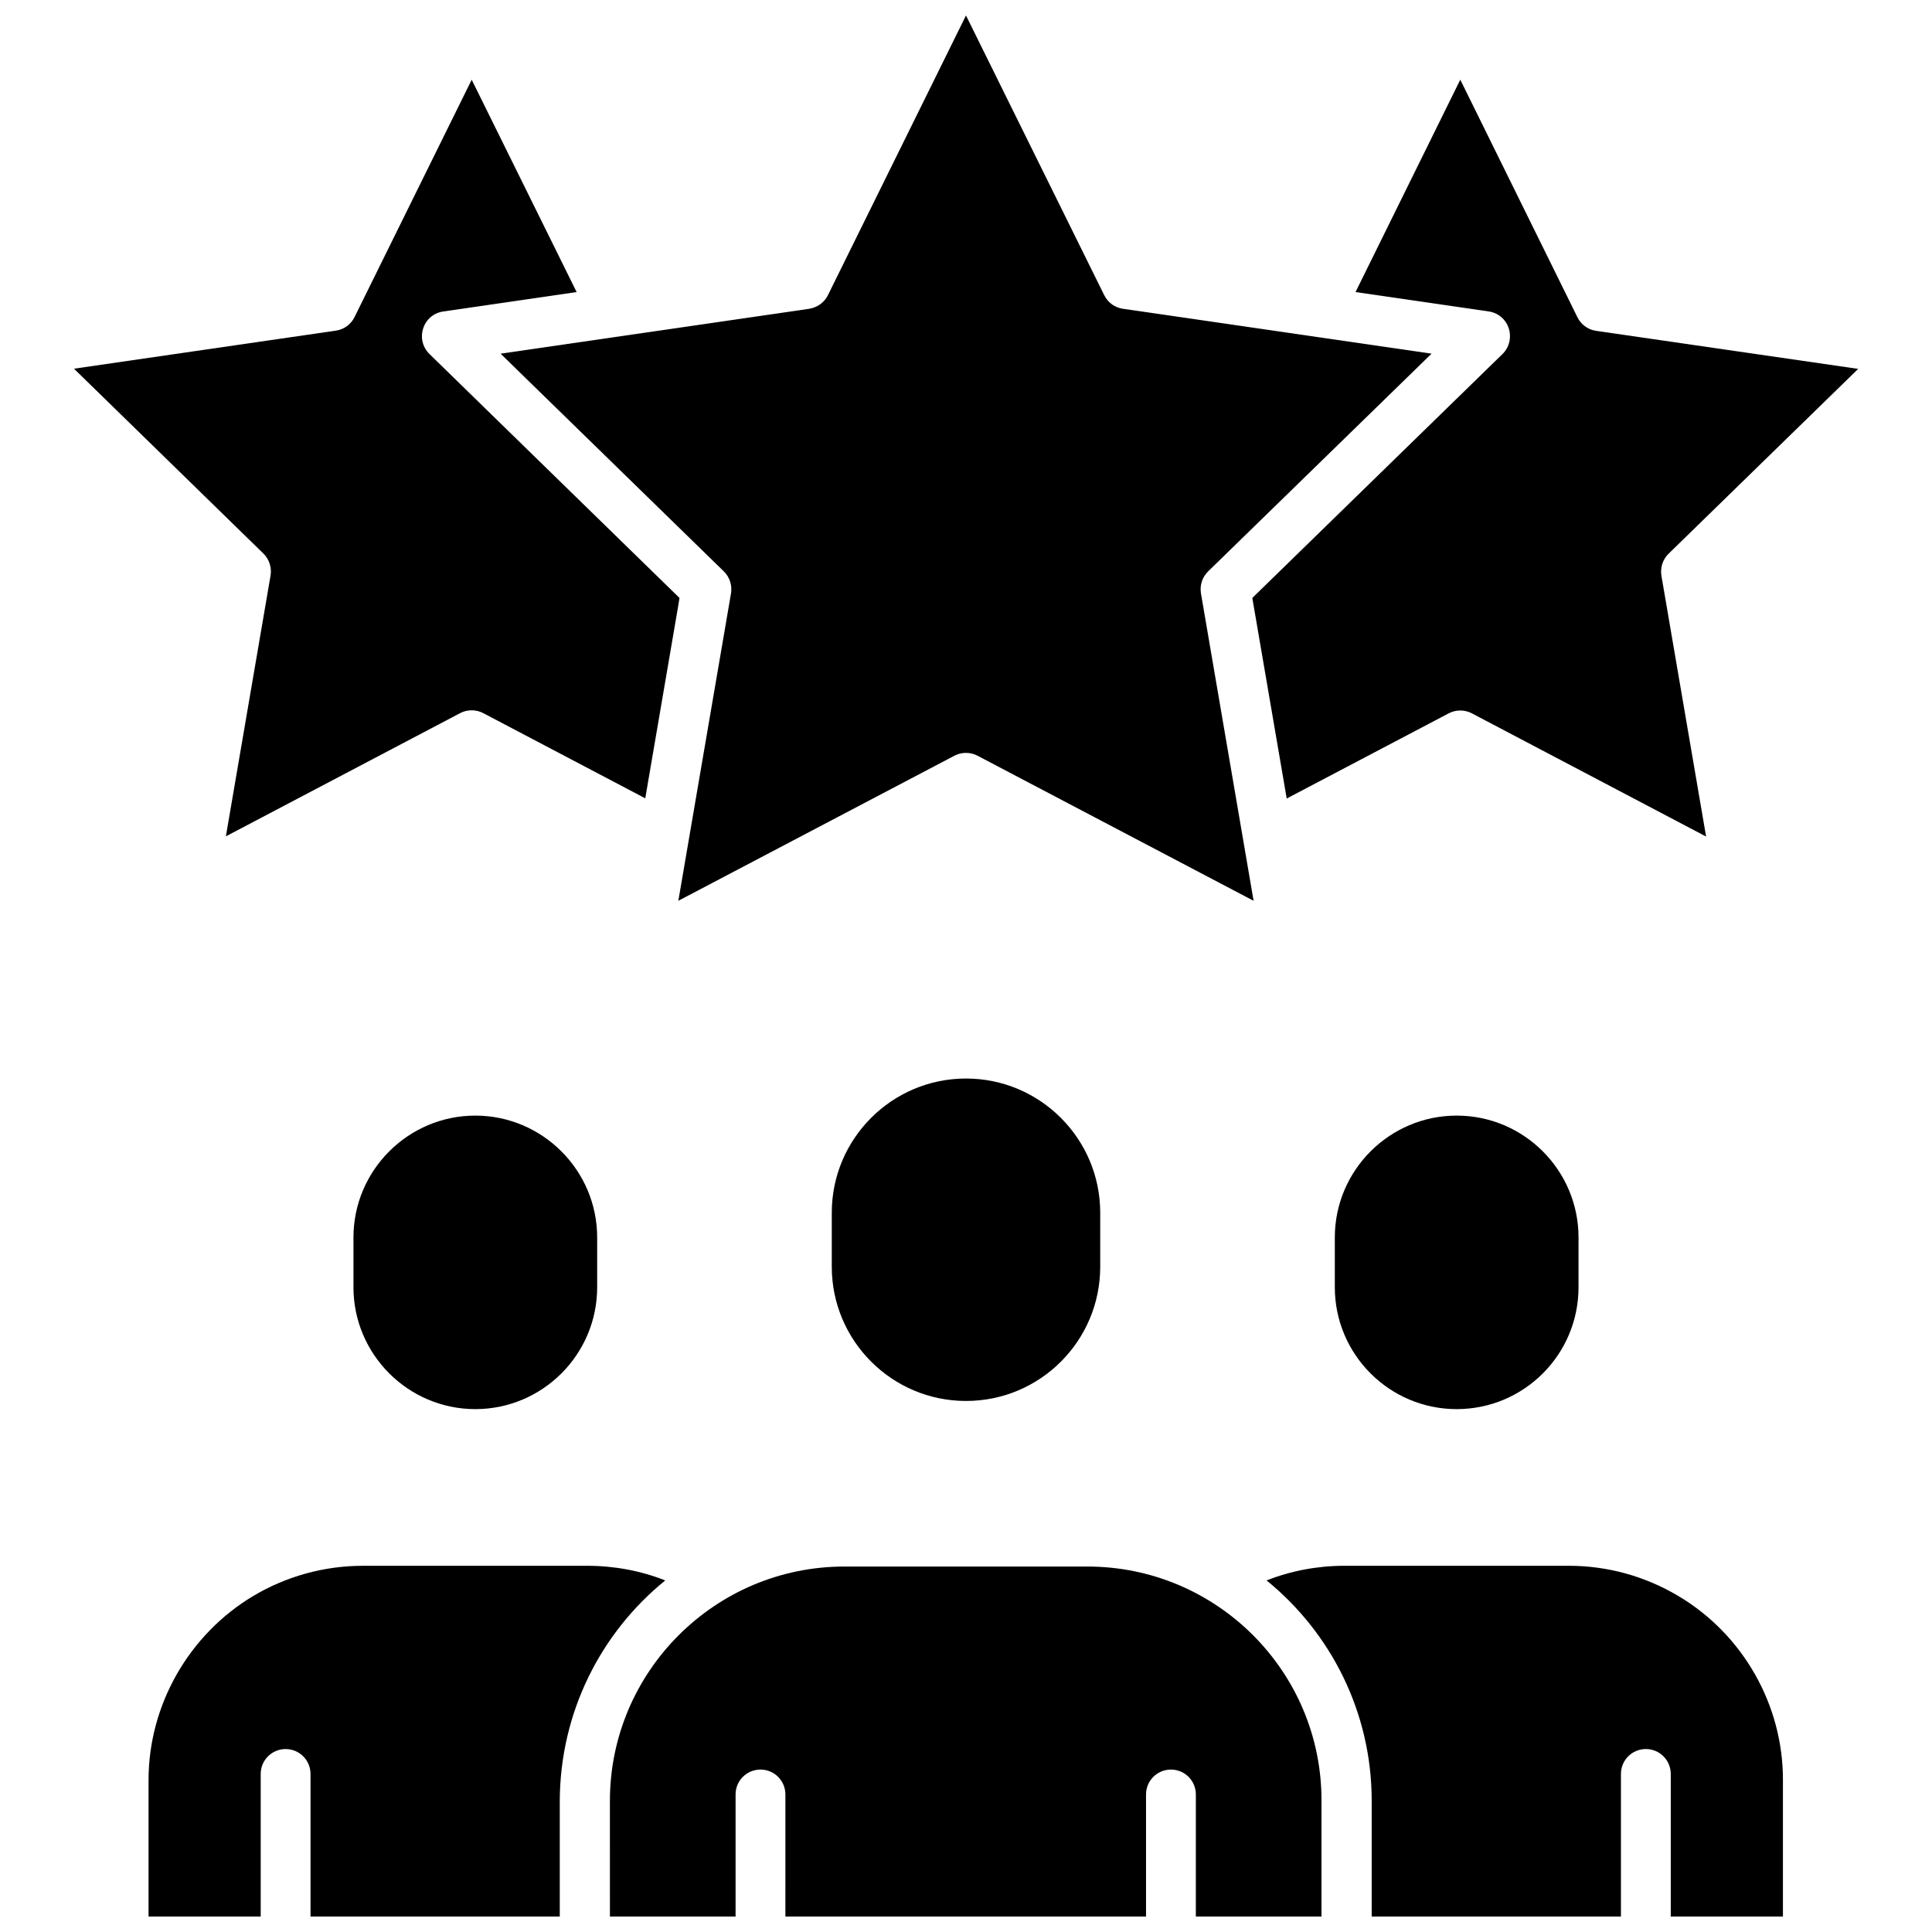
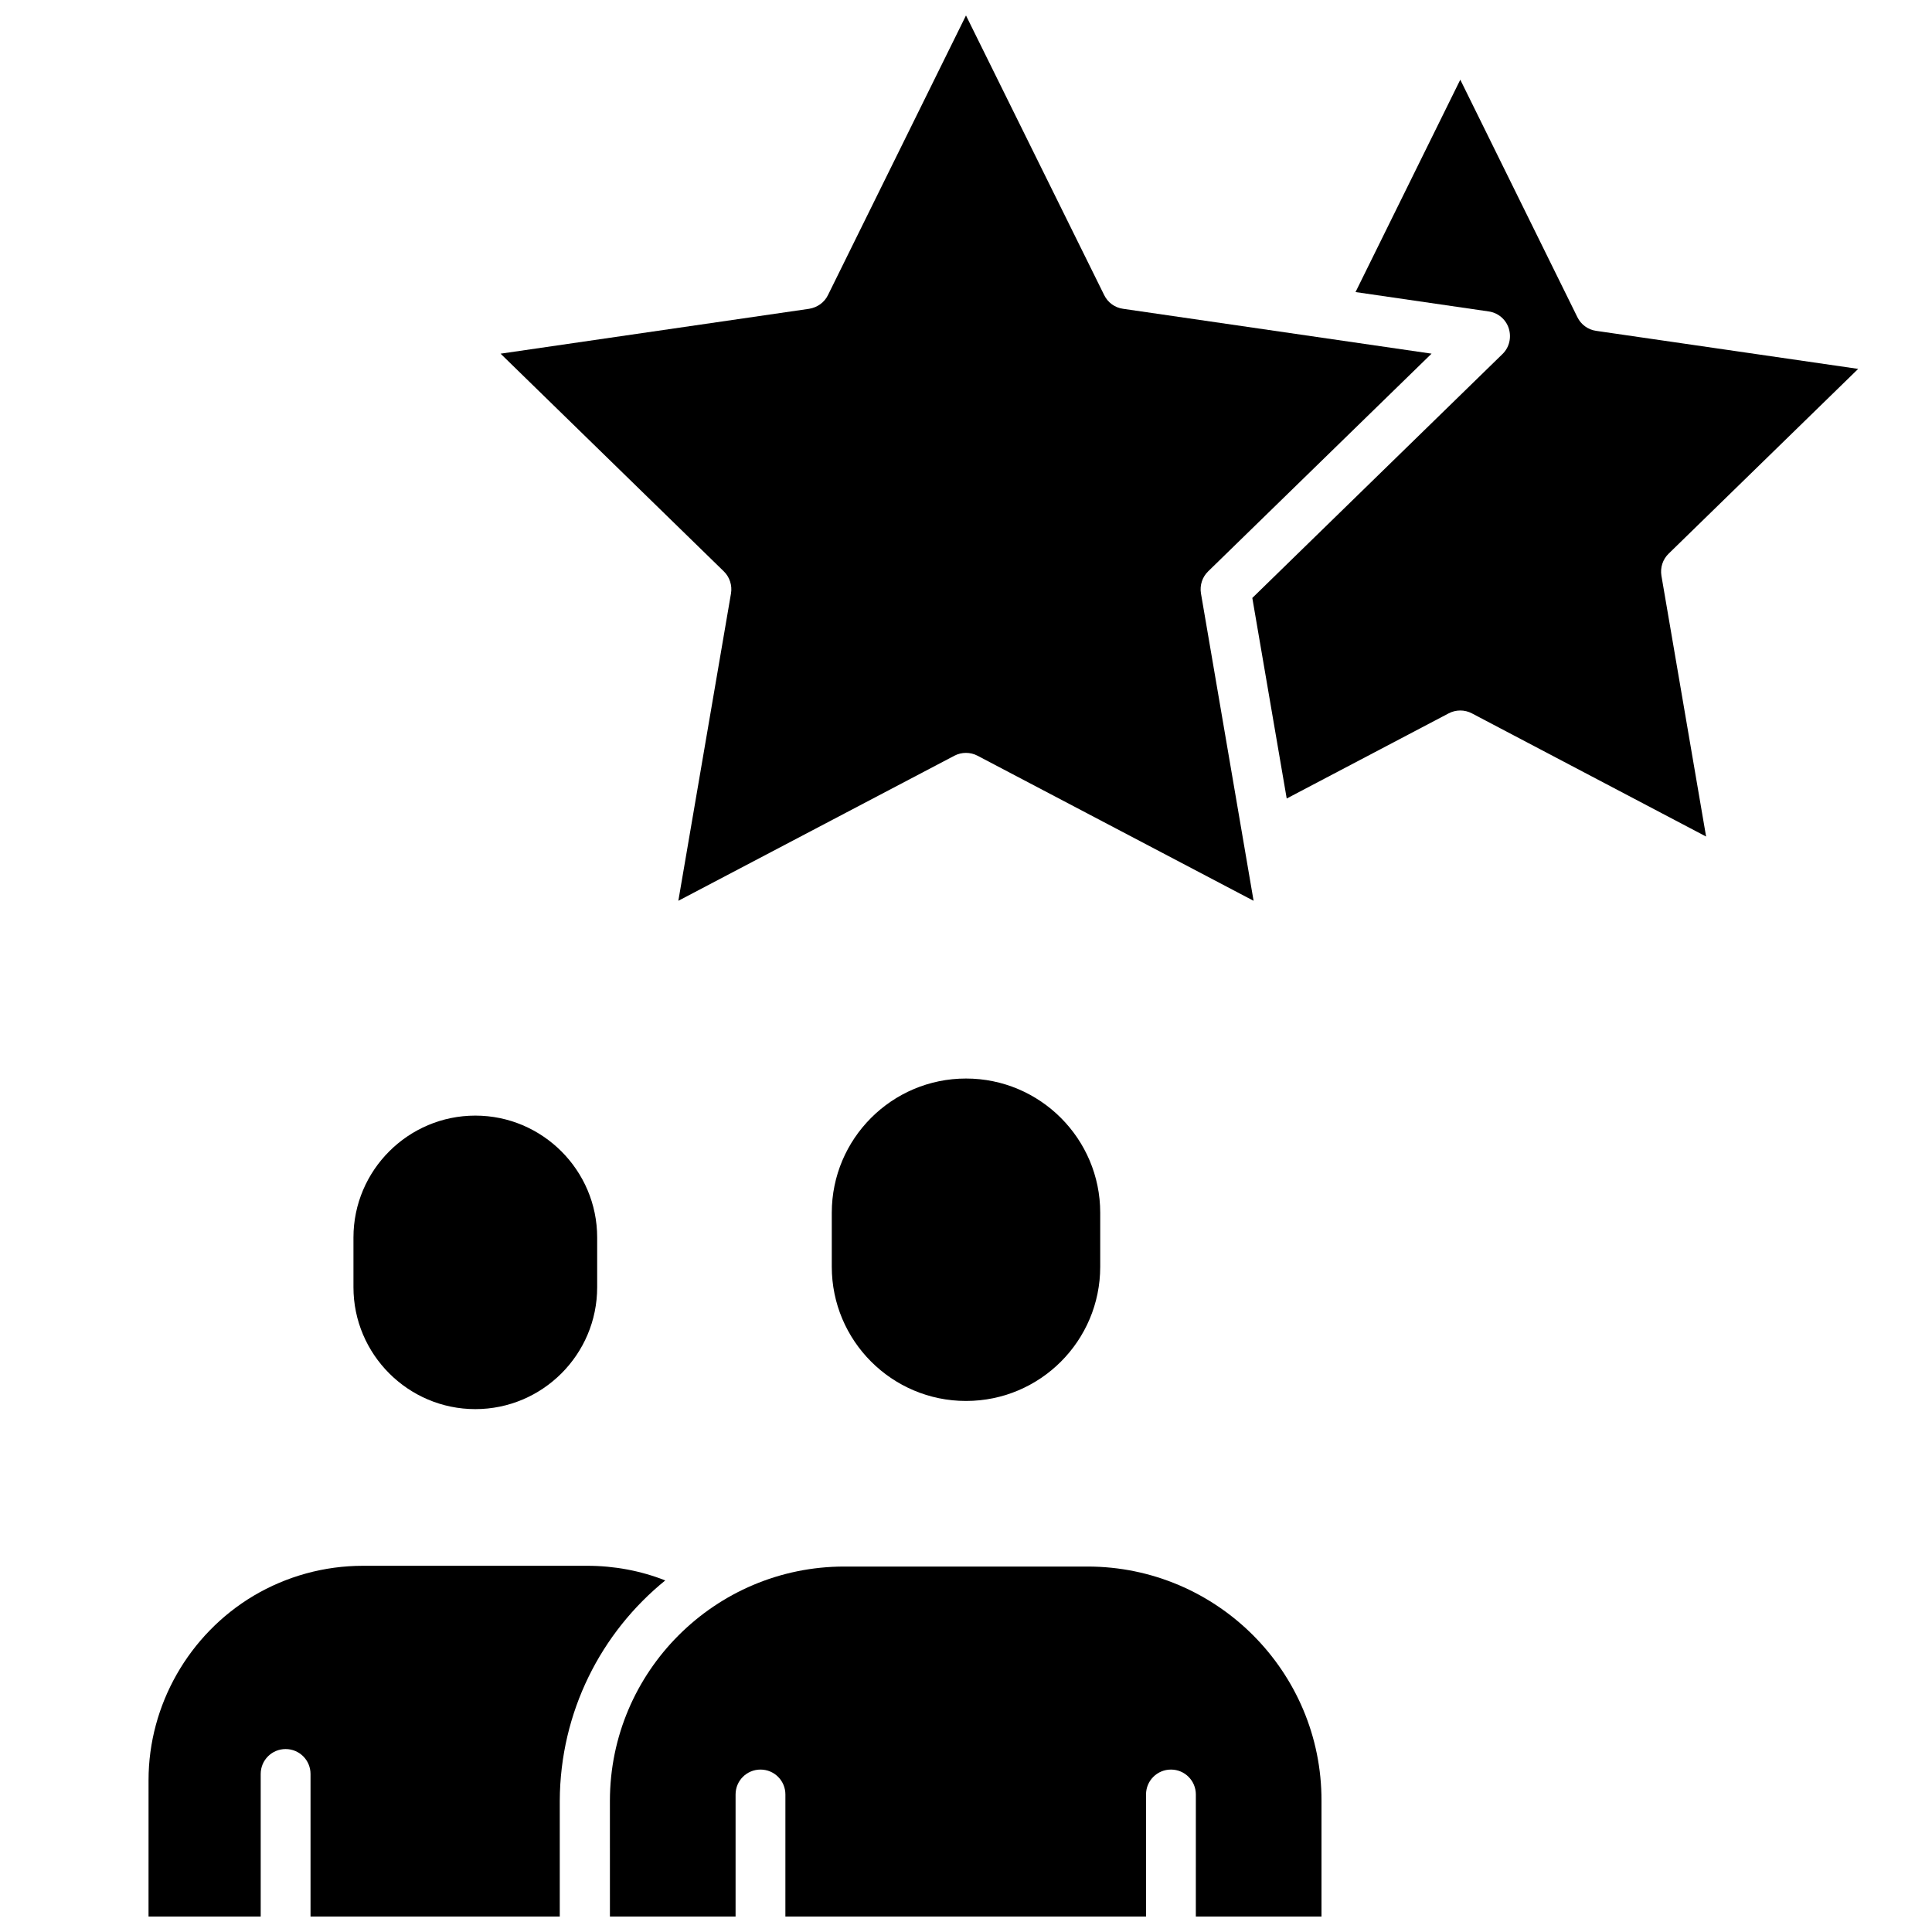
<svg xmlns="http://www.w3.org/2000/svg" width="800px" height="800px" version="1.1" viewBox="144 144 512 512">
  <defs>
    <clipPath id="d">
      <path d="m276 148.09h248v234.91h-248z" />
    </clipPath>
    <clipPath id="c">
      <path d="m183 558h138v93.902h-138z" />
    </clipPath>
    <clipPath id="b">
      <path d="m305 559h190v92.902h-190z" />
    </clipPath>
    <clipPath id="a">
      <path d="m479 558h138v93.902h-138z" />
    </clipPath>
  </defs>
  <path d="m364.43 465.39v14.309c0 19.598 15.922 35.57 35.57 35.57s35.57-15.922 35.57-35.57v-14.309c0-19.598-15.922-35.57-35.57-35.57s-35.57 15.969-35.57 35.57z" />
-   <path d="m497.74 471.94v13.199c0 17.785 14.461 32.293 32.293 32.293 17.836 0 32.293-14.461 32.293-32.293v-13.199c0-17.785-14.461-32.293-32.293-32.293-17.785 0-32.293 14.508-32.293 32.293z" />
  <path d="m237.67 471.94v13.199c0 17.785 14.508 32.293 32.293 32.293s32.293-14.461 32.293-32.293v-13.199c0-17.785-14.508-32.293-32.293-32.293s-32.293 14.508-32.293 32.293z" />
  <g clip-path="url(#d)">
    <path d="m335.81 295.41c1.562 1.512 2.266 3.727 1.914 5.844l-13.957 81.465 73.152-38.441c1.914-1.008 4.231-1.008 6.144 0l73.152 38.441-13.949-81.465c-0.352-2.168 0.352-4.332 1.914-5.844l59.199-57.688-81.77-11.891c-2.168-0.301-4.031-1.664-4.988-3.629l-36.625-74.105-36.578 74.109c-0.957 1.965-2.82 3.273-4.988 3.629l-81.77 11.891z" />
  </g>
-   <path d="m215.7 296.52-11.84 69.121 62.07-32.648c1.914-1.008 4.231-1.008 6.144 0l42.926 22.57 8.816-51.488v-0.051c0.051-0.301 0.102-0.605 0.152-0.906l0.102-0.656-66.25-64.637c-1.812-1.762-2.469-4.383-1.664-6.801 0.754-2.418 2.82-4.133 5.34-4.484l35.316-5.141-27.809-56.273-31.035 62.875c-0.957 1.965-2.82 3.324-4.988 3.629l-69.375 10.078 50.18 48.969c1.562 1.512 2.269 3.727 1.914 5.844z" />
  <path d="m543.84 231.02c0.754 2.418 0.152 5.039-1.664 6.801l-66.301 64.641 9.117 53.152 42.926-22.57c1.914-1.008 4.231-1.008 6.144 0l62.07 32.648-11.84-69.121c-0.352-2.168 0.352-4.332 1.914-5.844l50.23-48.969-69.426-10.078c-2.168-0.301-4.031-1.664-4.988-3.629l-31.031-62.93-27.762 56.277 35.316 5.141c2.473 0.352 4.539 2.113 5.293 4.481z" />
  <g clip-path="url(#c)">
    <path d="m320.3 562.83c-6.5-2.57-13.551-3.879-20.656-3.879h-59.449c-10.277 0-20.254 2.769-29.02 7.961-17.129 10.227-27.809 28.918-27.809 48.82l-0.004 36.172h29.727v-37.785c0-3.68 2.973-6.602 6.602-6.602 3.68 0 6.602 2.973 6.602 6.602v37.785h66.051v-30.633c0.094-23.574 10.926-44.637 27.957-58.441z" />
  </g>
  <g clip-path="url(#b)">
    <path d="m432.19 559.15h-64.438c-34.258 0-62.121 27.859-62.121 62.121l0.004 30.629h33.301v-32.344c0-3.68 2.973-6.602 6.602-6.602 3.68 0 6.602 2.973 6.602 6.602l-0.004 32.344h95.574v-32.344c0-3.68 2.973-6.602 6.602-6.602 3.68 0 6.602 2.973 6.602 6.602l-0.004 32.344h33.301v-30.633c0.102-34.258-27.762-62.117-62.02-62.117z" />
  </g>
  <g clip-path="url(#a)">
-     <path d="m588.78 566.96c-8.766-5.238-18.793-8.012-29.02-8.012h-59.449c-7.106 0-14.105 1.309-20.656 3.879 16.977 13.805 27.859 34.863 27.859 58.441v30.633h66.051v-37.785c0-3.68 2.973-6.602 6.602-6.602 3.68 0 6.602 2.973 6.602 6.602v37.785h29.727v-36.172c0.043-19.902-10.586-38.594-27.715-48.77z" />
-   </g>
+     </g>
</svg>